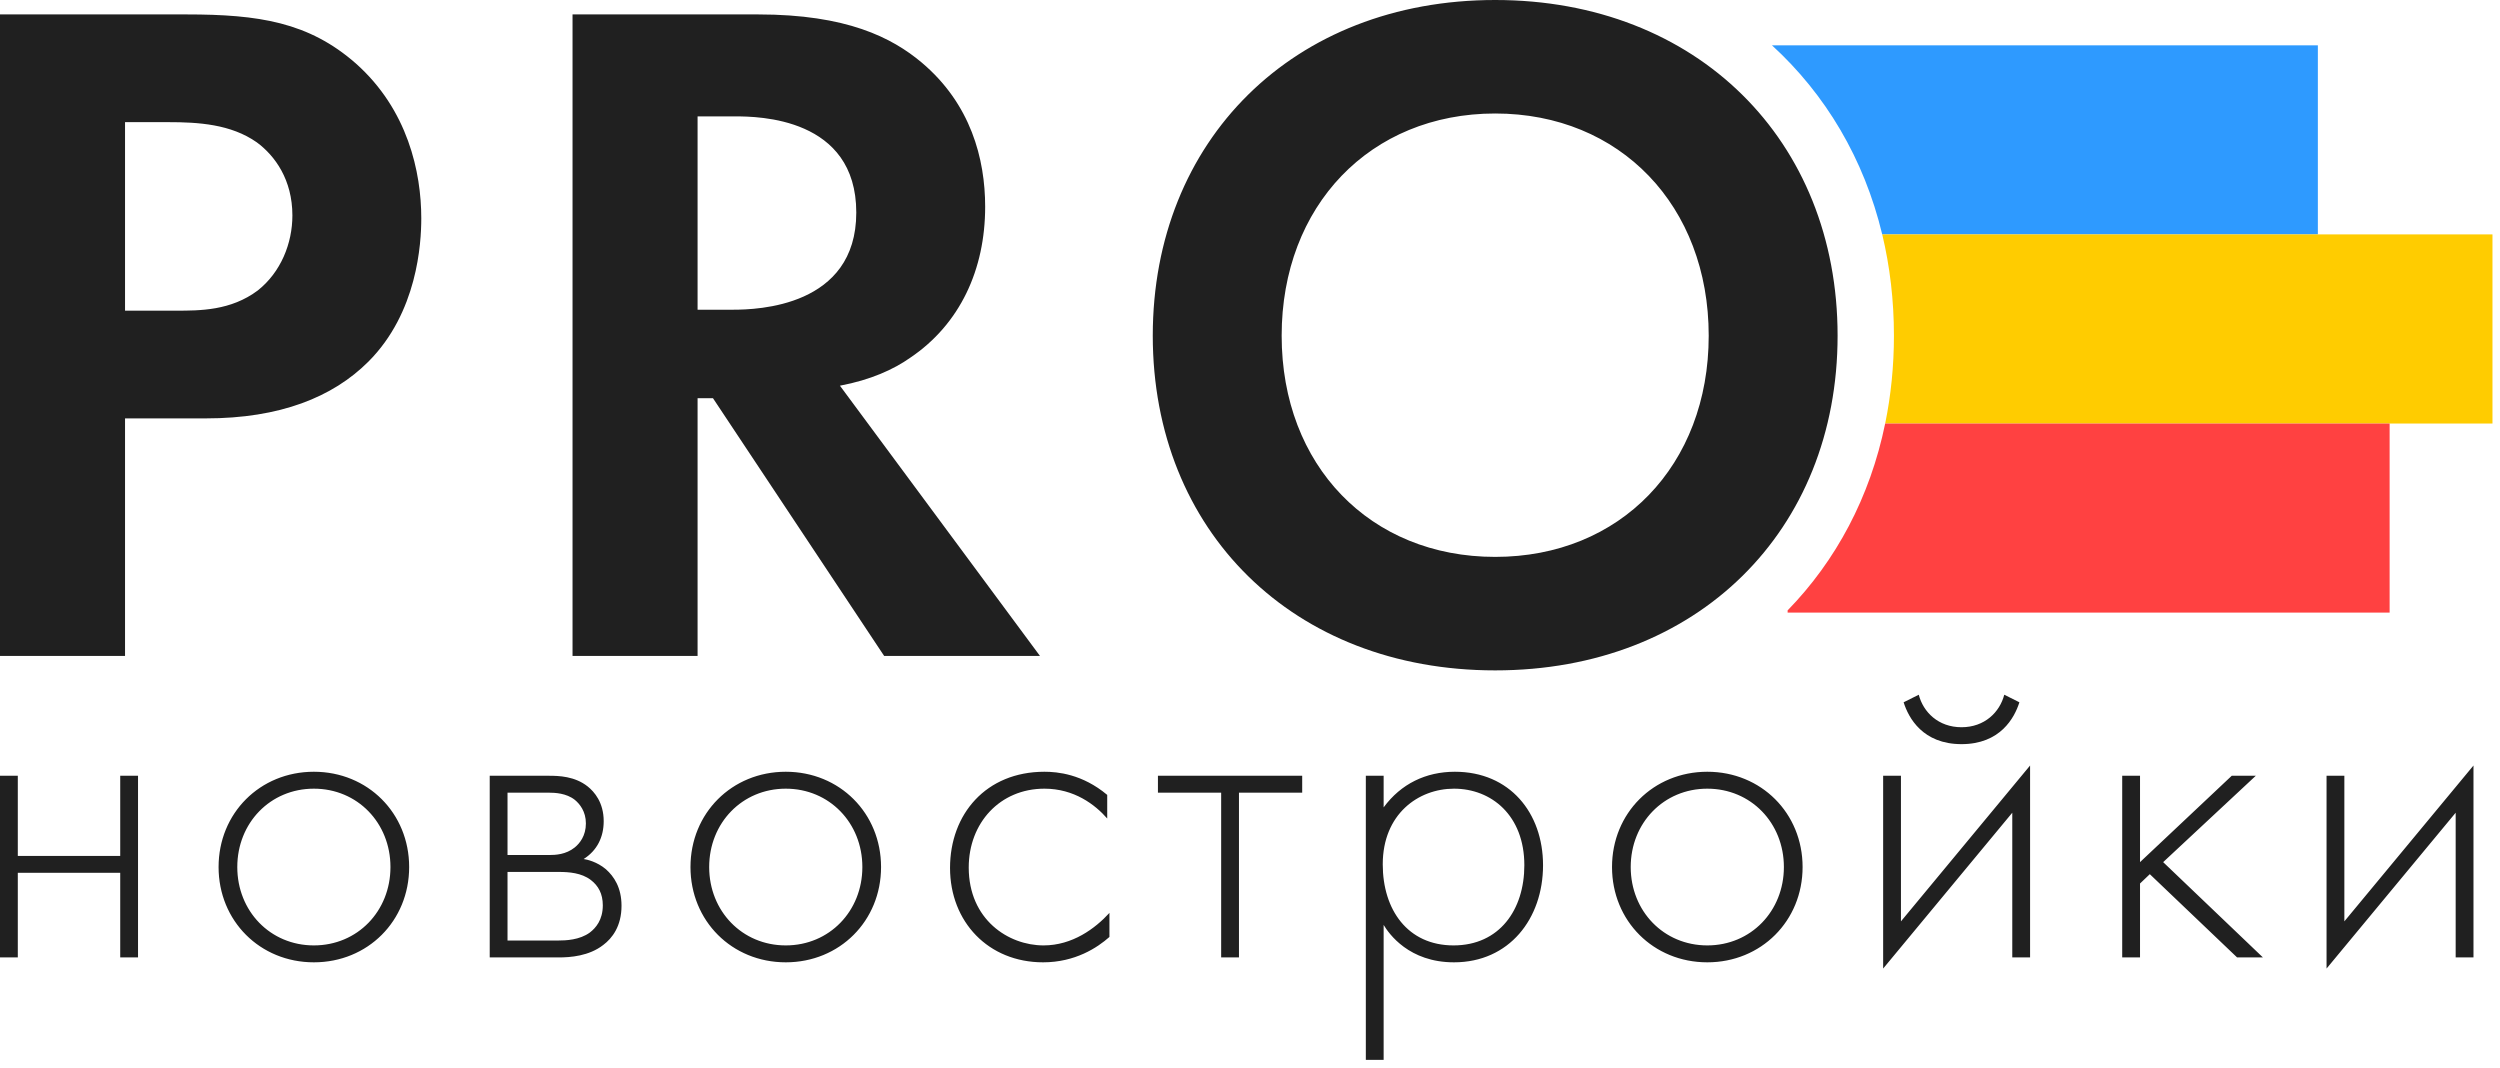
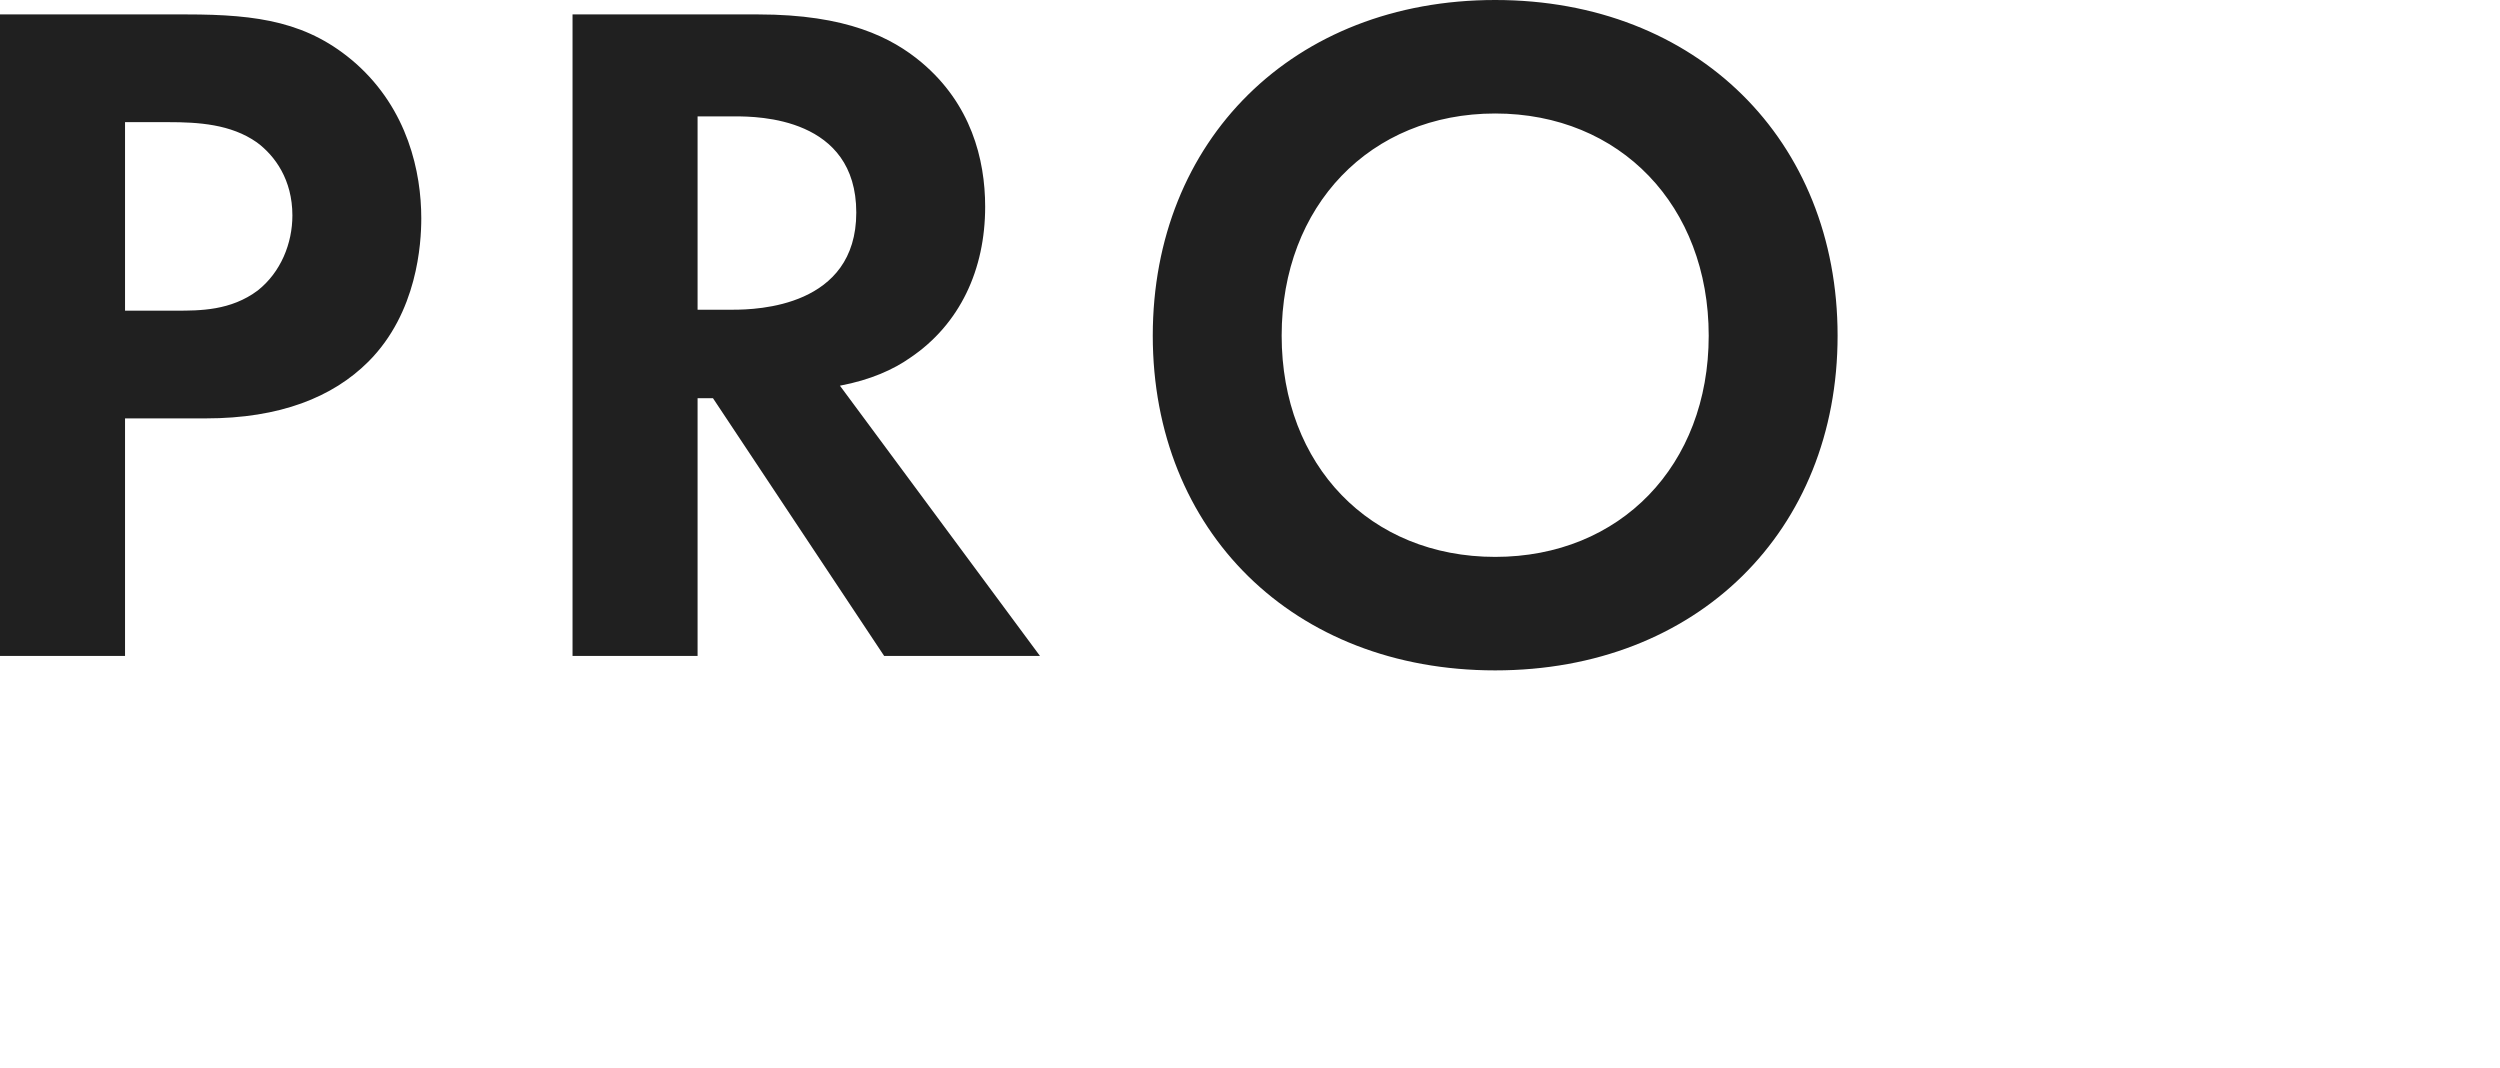
<svg xmlns="http://www.w3.org/2000/svg" width="213" height="91" viewBox="0 0 213 91" fill="none">
  <path fill-rule="evenodd" clip-rule="evenodd" d="M0 1.229V55.888H10.653V35.647H17.537C23.847 35.647 28.354 33.844 31.386 30.812C35.565 26.633 35.893 20.733 35.893 18.602C35.893 14.668 34.746 9.342 30.32 5.409C26.305 1.885 22.044 1.229 15.898 1.229H0ZM10.653 10.407H14.341C16.881 10.407 19.667 10.571 21.88 12.128C23.437 13.275 24.912 15.324 24.912 18.356C24.912 20.733 23.929 23.191 21.962 24.748C19.667 26.469 17.045 26.469 14.996 26.469H10.653V10.407ZM48.78 1.229V55.888H59.434V33.926H60.745L75.331 55.888H88.607L71.562 32.861C74.184 32.369 76.151 31.468 77.544 30.484C81.805 27.616 83.936 22.945 83.936 17.619C83.936 13.521 82.707 8.85 78.527 5.327C75.987 3.196 72.135 1.229 64.596 1.229H48.78V1.229ZM59.434 9.916H62.63C64.596 9.916 72.955 9.998 72.955 18.11C72.955 26.141 64.514 26.387 62.466 26.387H59.434V9.916ZM127.389 0C110.181 0 98.216 11.964 98.216 28.6C98.216 45.235 110.181 57.117 127.389 57.117C144.598 57.117 156.563 45.235 156.563 28.6C156.563 11.964 144.598 0 127.389 0V0ZM127.389 47.447C116.736 47.447 109.197 39.663 109.197 28.6C109.197 17.537 116.736 9.67 127.389 9.67C138.043 9.67 145.582 17.537 145.582 28.6C145.582 39.663 138.043 47.447 127.389 47.447Z" fill="#202020" />
-   <path fill-rule="evenodd" clip-rule="evenodd" d="M0 81.573H1.517V74.365H10.243V81.573H11.76V66.095H10.243V72.923H1.517V66.095H0V81.573ZM26.742 65.753C22.152 65.753 18.623 69.281 18.623 73.872C18.623 78.462 22.152 81.99 26.742 81.99C31.332 81.99 34.86 78.462 34.86 73.872C34.86 69.281 31.332 65.753 26.742 65.753ZM26.742 80.549C23.024 80.549 20.217 77.627 20.217 73.872C20.217 70.116 23.024 67.195 26.742 67.195C30.46 67.195 33.267 70.116 33.267 73.872C33.267 77.627 30.46 80.549 26.742 80.549V80.549ZM41.724 66.095V81.573H47.604C48.59 81.573 50.183 81.459 51.397 80.511C52.156 79.942 52.953 78.917 52.953 77.172C52.953 75.617 52.308 74.668 51.625 74.061C50.866 73.416 49.994 73.227 49.728 73.189C50.866 72.468 51.435 71.33 51.435 69.964C51.435 68.371 50.638 67.46 50.069 67.005C48.969 66.133 47.604 66.095 46.769 66.095H41.724ZM43.241 72.848V67.536H46.769C47.262 67.536 48.248 67.574 48.969 68.143C49.387 68.485 49.918 69.13 49.918 70.154C49.918 71.216 49.387 71.861 48.969 72.202C48.211 72.81 47.338 72.848 46.769 72.848H43.241ZM43.241 80.131V74.289H47.604C48.476 74.289 49.538 74.365 50.335 74.972C50.98 75.465 51.359 76.148 51.359 77.134C51.359 78.386 50.752 79.069 50.259 79.448C49.387 80.094 48.173 80.131 47.604 80.131H43.241V80.131ZM66.948 65.753C62.357 65.753 58.829 69.281 58.829 73.872C58.829 78.462 62.357 81.99 66.948 81.99C71.538 81.99 75.066 78.462 75.066 73.872C75.066 69.281 71.538 65.753 66.948 65.753ZM66.948 80.549C63.23 80.549 60.422 77.627 60.422 73.872C60.422 70.116 63.23 67.195 66.948 67.195C70.665 67.195 73.473 70.116 73.473 73.872C73.473 77.627 70.665 80.549 66.948 80.549V80.549ZM94.335 67.726C92.21 65.943 90.086 65.753 88.986 65.753C84.016 65.753 80.943 69.357 80.943 73.948C80.943 78.538 84.206 81.99 88.872 81.99C91.603 81.99 93.5 80.738 94.524 79.828V77.779C93.31 79.107 91.375 80.549 88.91 80.549C85.912 80.549 82.536 78.348 82.536 73.91C82.536 70.116 85.192 67.195 88.986 67.195C91.527 67.195 93.31 68.561 94.335 69.737V67.726V67.726ZM104.043 81.573H105.56V67.536H110.947V66.095H98.656V67.536H104.043V81.573ZM117.886 78.803C118.341 79.562 120.049 81.99 123.88 81.99C128.584 81.99 131.467 78.272 131.467 73.72C131.467 69.244 128.622 65.753 123.956 65.753C121.49 65.753 119.366 66.778 117.886 68.788V66.095H116.369V90.298H117.886V78.803ZM123.842 80.549C119.935 80.549 117.81 77.514 117.81 73.644C117.81 69.357 120.845 67.195 123.88 67.195C127.067 67.195 129.874 69.471 129.874 73.72C129.874 77.514 127.75 80.549 123.842 80.549V80.549ZM145.462 65.753C140.872 65.753 137.344 69.281 137.344 73.872C137.344 78.462 140.872 81.99 145.462 81.99C150.053 81.99 153.581 78.462 153.581 73.872C153.581 69.281 150.053 65.753 145.462 65.753ZM145.462 80.549C141.745 80.549 138.937 77.627 138.937 73.872C138.937 70.116 141.745 67.195 145.462 67.195C149.18 67.195 151.987 70.116 151.987 73.872C151.987 77.627 149.18 80.549 145.462 80.549V80.549ZM160.444 66.095V82.521L171.446 69.244V81.573H172.963V65.222L161.961 78.5V66.095H160.444V66.095ZM162.189 59.835C162.606 61.163 163.82 63.401 167.121 63.401C170.421 63.401 171.635 61.163 172.052 59.835L170.763 59.19C170.383 60.67 169.094 61.96 167.121 61.96C165.148 61.96 163.858 60.67 163.479 59.19L162.189 59.835ZM180.812 66.095V81.573H182.33V75.275L183.164 74.479L190.6 81.573H192.801L184.302 73.454L192.194 66.095H190.145L182.33 73.454V66.095H180.812ZM198.222 66.095V82.521L209.223 69.244V81.573H210.741V65.222L199.739 78.5V66.095H198.222V66.095Z" fill="#202020" />
-   <path fill-rule="evenodd" clip-rule="evenodd" d="M197.482 3.861H150.97C155.532 8.028 158.818 13.527 160.365 19.972H197.482V3.861V3.861Z" fill="#2E9AFF" />
-   <path fill-rule="evenodd" clip-rule="evenodd" d="M212.359 19.972H160.366C161.018 22.69 161.363 25.575 161.363 28.6C161.363 31.206 161.105 33.706 160.618 36.084H212.359V19.972V19.972Z" fill="#FFCC00" />
-   <path fill-rule="evenodd" clip-rule="evenodd" d="M203.596 36.084H160.617C159.331 42.358 156.425 47.776 152.305 52.005V52.196H203.596V36.084V36.084Z" fill="#FF4141" />
</svg>